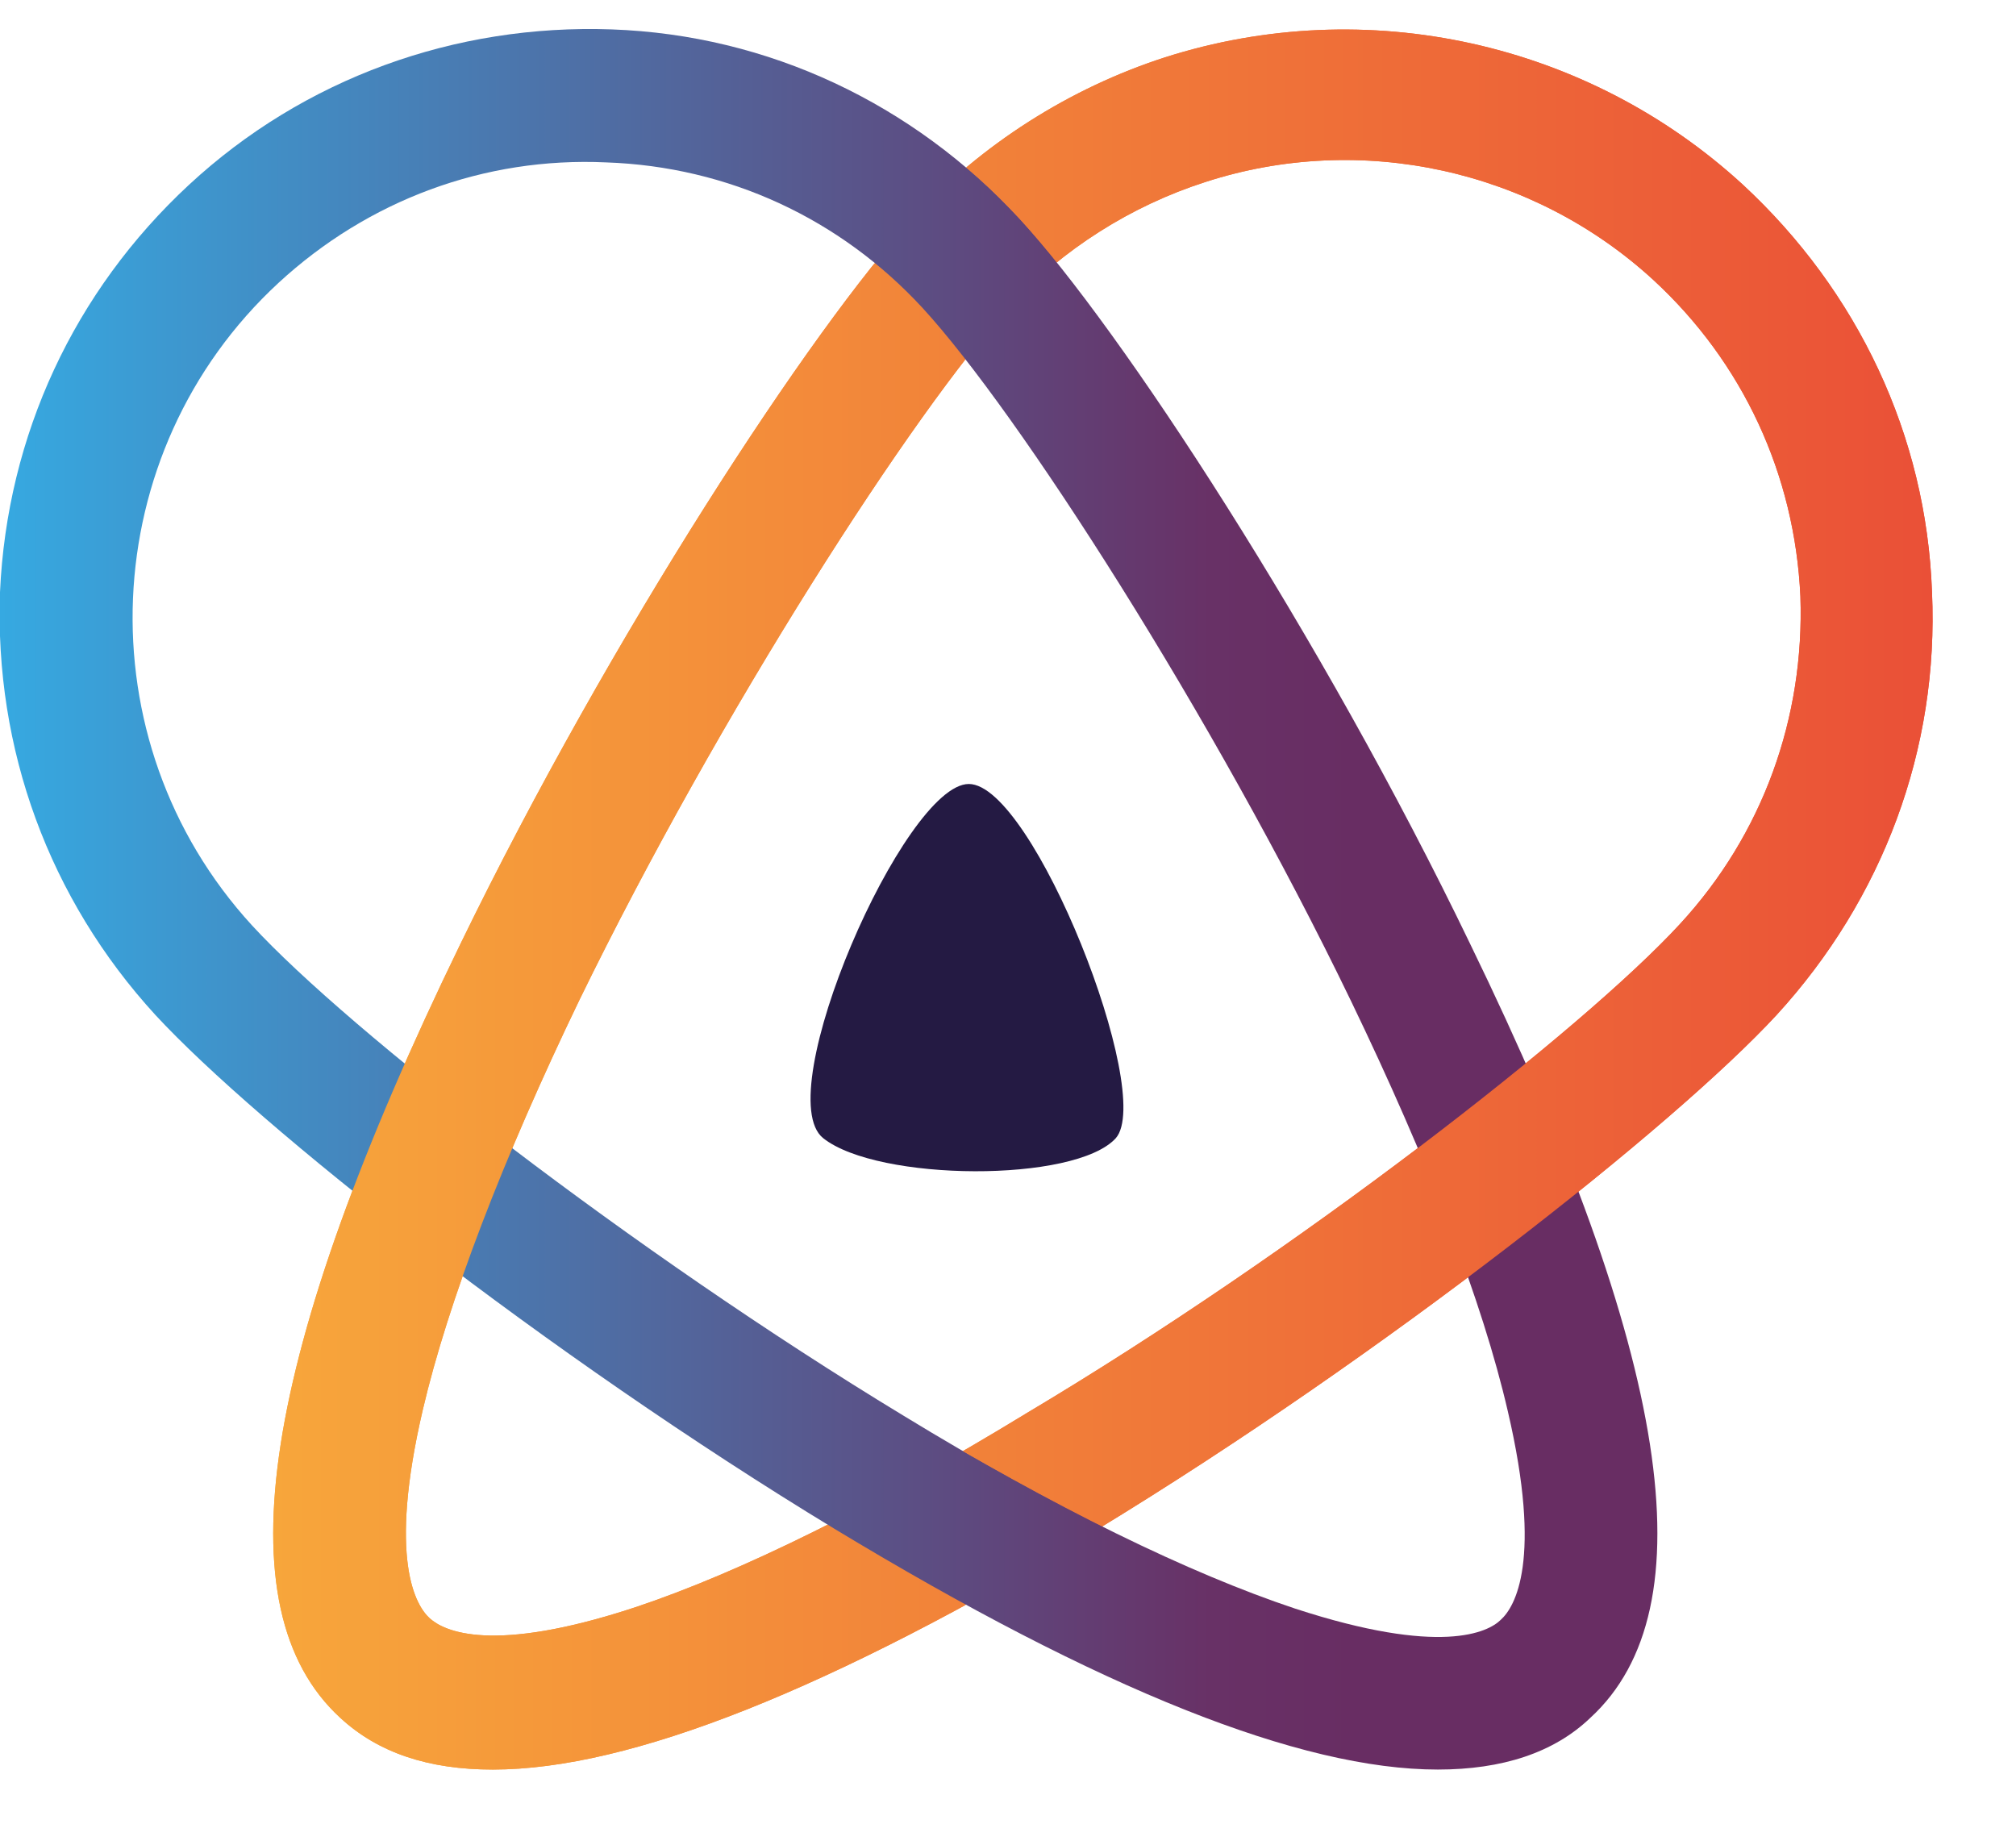
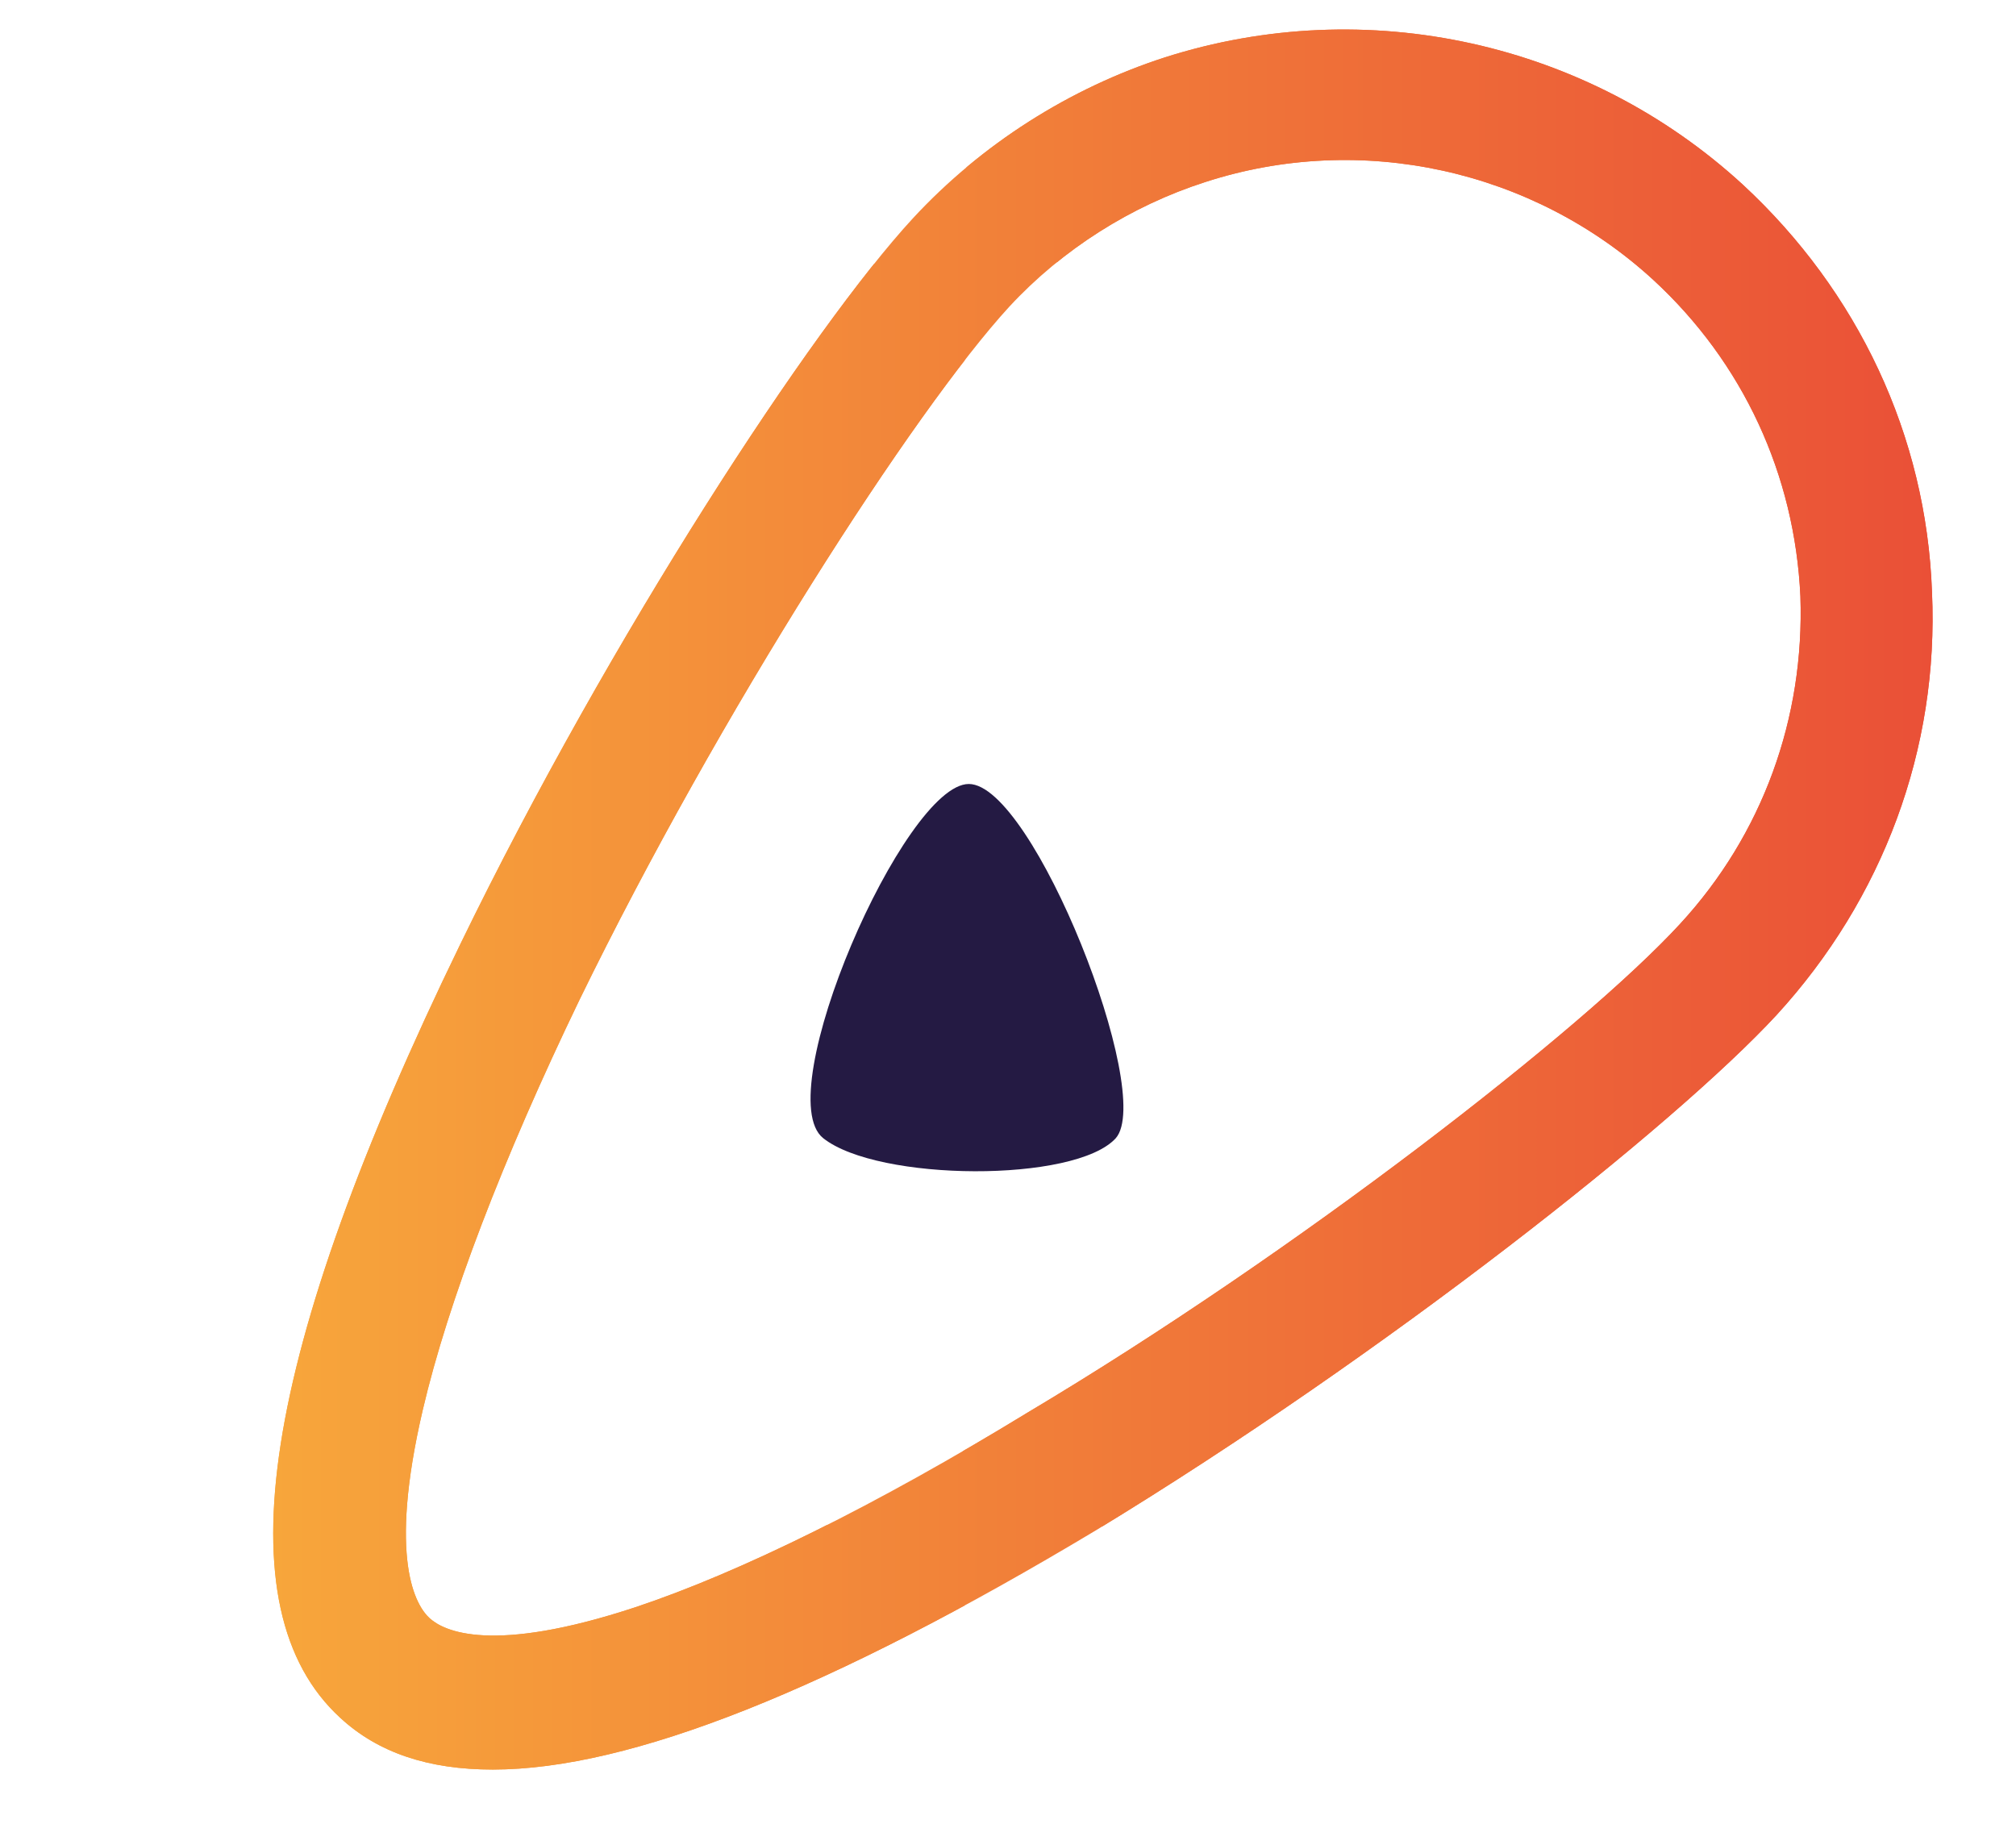
<svg xmlns="http://www.w3.org/2000/svg" xmlns:xlink="http://www.w3.org/1999/xlink" version="1.1" id="Calque_1" x="0px" y="0px" viewBox="0 0 144 131.8" style="enable-background:new 0 0 144 131.8;" xml:space="preserve">
  <style type="text/css">
	.st0{fill:url(#SVGID_1_);}
	.st1{fill:url(#SVGID_00000059303388609002578140000014349567929882151101_);}
	.st2{clip-path:url(#SVGID_00000158748437662915594450000015182582049467351720_);}
	.st3{fill:url(#SVGID_00000023997827246880728920000006243055615147343287_);}
	.st4{fill:#241a43;}
</style>
  <g>
    <linearGradient id="SVGID_1_" gradientUnits="userSpaceOnUse" x1="19.492" y1="69.781" x2="138.006" y2="69.781" gradientTransform="matrix(1 0 0 -1 0 134)">
      <stop offset="0" style="stop-color:#F7A63B" />
      <stop offset="1" style="stop-color:#EA5037" />
    </linearGradient>
    <path class="st0" d="M35.2,126.4c-4.6,0-8.2-1.2-10.9-3.7c-8.5-7.8-5.7-25.9,8.6-55.3c10.7-22,25.1-44,32.3-51.8   c4.9-5.3,11.2-9.3,18-11.5l0,0c14.4-4.6,30.2-1.1,41.3,9.1c8.2,7.6,13.1,17.9,13.5,29.1c0.5,11.2-3.5,21.9-11.1,30.2   c-7.3,7.9-27.9,24.2-48.6,36.8C59.3,120.7,45,126.4,35.2,126.4L35.2,126.4z M86.1,13c-5.3,1.7-10.2,4.8-14,8.9   c-6.8,7.4-20.7,29-30.7,49.5c-5.5,11.4-9.4,21.6-11.2,29.3c-2.5,10.7-0.5,14,0.5,14.9c1,0.9,4.4,2.6,14.7-0.8   c7.5-2.5,17.2-7.3,28-13.9C92.7,89.4,113.1,73.5,120,66c5.9-6.4,8.9-14.7,8.6-23.4c-0.4-8.7-4.1-16.7-10.5-22.6   C109.5,12.1,97.2,9.4,86.1,13L86.1,13L86.1,13z" />
    <linearGradient id="SVGID_00000176011251609595984910000004480696900032822915_" gradientUnits="userSpaceOnUse" x1="2.234627e-03" y1="69.748" x2="118.433" y2="69.748" gradientTransform="matrix(1 0 0 -1 0 134)">
      <stop offset="0" style="stop-color:#36A9E1" />
      <stop offset="0.73" style="stop-color:#683166" />
      <stop offset="0.82" style="stop-color:#682D63" />
    </linearGradient>
-     <path style="fill:url(#SVGID_00000176011251609595984910000004480696900032822915_);" d="M102.7,126.4c-9.8,0-24.1-5.7-43.1-17.2   C39,96.7,18.4,80.4,11.1,72.5l0,0C3.5,64.2-0.4,53.5,0,42.3c0.5-11.2,5.3-21.5,13.5-29.1c8.2-7.6,19-11.5,30.2-11.1   s21.5,5.3,29.1,13.5c7.2,7.8,21.6,29.8,32.2,51.8c14.3,29.4,17.1,47.5,8.6,55.3C111,125.2,107.3,126.4,102.7,126.4L102.7,126.4z    M18,66.1c6.9,7.5,27.2,23.3,46.5,35c10.8,6.6,20.5,11.3,28,13.8c10.4,3.4,13.8,1.7,14.7,0.8c1-0.9,3-4.2,0.5-14.9   c-1.8-7.8-5.7-17.9-11.2-29.3C86.6,51,72.7,29.4,65.9,22C60,15.6,52,11.9,43.3,11.6c-8.7-0.4-17,2.7-23.4,8.6   C6.8,32.3,5.9,52.9,18,66.1C18.1,66.1,18.1,66.1,18,66.1z" />
    <g>
      <defs>
        <path id="SVGID_00000020387549868673598240000010244732500923295935_" d="M17.5,0v128.4H140V0H17.5z M64.4,14.9     c1.2-1.3,2.4-2.5,3.8-3.6c1.7,1.3,3.2,2.8,4.7,4.4c1,1.1,2.1,2.4,3.3,3.9c-1.2,1-2.3,2-3.3,3.1c-0.9,1-2,2.2-3.2,3.8l-0.1,0.1     c-1.4-1.8-2.6-3.3-3.7-4.5c-1.3-1.4-2.7-2.7-4.3-3.9C62.7,16.9,63.6,15.8,64.4,14.9L64.4,14.9z M79.2,109.8l-0.4,0.2     c-3,1.8-6,3.6-8.9,5.2c-3.3-1.8-6.7-3.8-10.4-6c-0.4-0.2-0.8-0.5-1.1-0.7l0.2-0.4c3-1.5,6.1-3.2,9.2-5c4,2.3,7.9,4.4,11.5,6.2     C79.4,109.4,79.2,109.8,79.2,109.8z" />
      </defs>
      <clipPath id="SVGID_00000082344755552387462680000007755191646089080510_">
        <use xlink:href="#SVGID_00000020387549868673598240000010244732500923295935_" style="overflow:visible;" />
      </clipPath>
      <g style="clip-path:url(#SVGID_00000082344755552387462680000007755191646089080510_);">
        <linearGradient id="SVGID_00000021811986136503272800000007371304183042882185_" gradientUnits="userSpaceOnUse" x1="19.492" y1="69.781" x2="138.006" y2="69.781" gradientTransform="matrix(1 0 0 -1 0 134)">
          <stop offset="0" style="stop-color:#F7A63B" />
          <stop offset="1" style="stop-color:#EA5037" />
        </linearGradient>
        <path style="fill:url(#SVGID_00000021811986136503272800000007371304183042882185_);" d="M35.2,126.4c-4.6,0-8.2-1.2-10.9-3.7     c-8.5-7.8-5.7-25.9,8.6-55.3c10.7-22,25.1-44,32.3-51.8c4.9-5.3,11.2-9.3,18-11.5l0,0c14.4-4.6,30.2-1.1,41.3,9.1     c8.2,7.6,13.1,17.9,13.5,29.1c0.5,11.2-3.5,21.9-11.1,30.2c-7.3,7.9-27.9,24.2-48.6,36.8C59.3,120.7,45,126.4,35.2,126.4     L35.2,126.4z M86.1,13c-5.3,1.7-10.2,4.8-14,8.9c-6.8,7.4-20.7,29-30.7,49.5c-5.5,11.4-9.4,21.6-11.2,29.3     c-2.5,10.7-0.5,14,0.5,14.9c1,0.9,4.4,2.6,14.7-0.8c7.5-2.5,17.2-7.3,28-13.9C92.7,89.4,113.1,73.5,120,66     c5.9-6.4,8.9-14.7,8.6-23.4c-0.4-8.7-4.1-16.7-10.5-22.6C109.5,12.1,97.2,9.4,86.1,13L86.1,13L86.1,13z" />
      </g>
    </g>
  </g>
  <path class="st4" d="M79.7,81.3C82.5,78.1,73.8,56,69.2,56S54.9,78.2,58.8,81.3C62.7,84.4,76.8,84.5,79.7,81.3L79.7,81.3z" />
</svg>